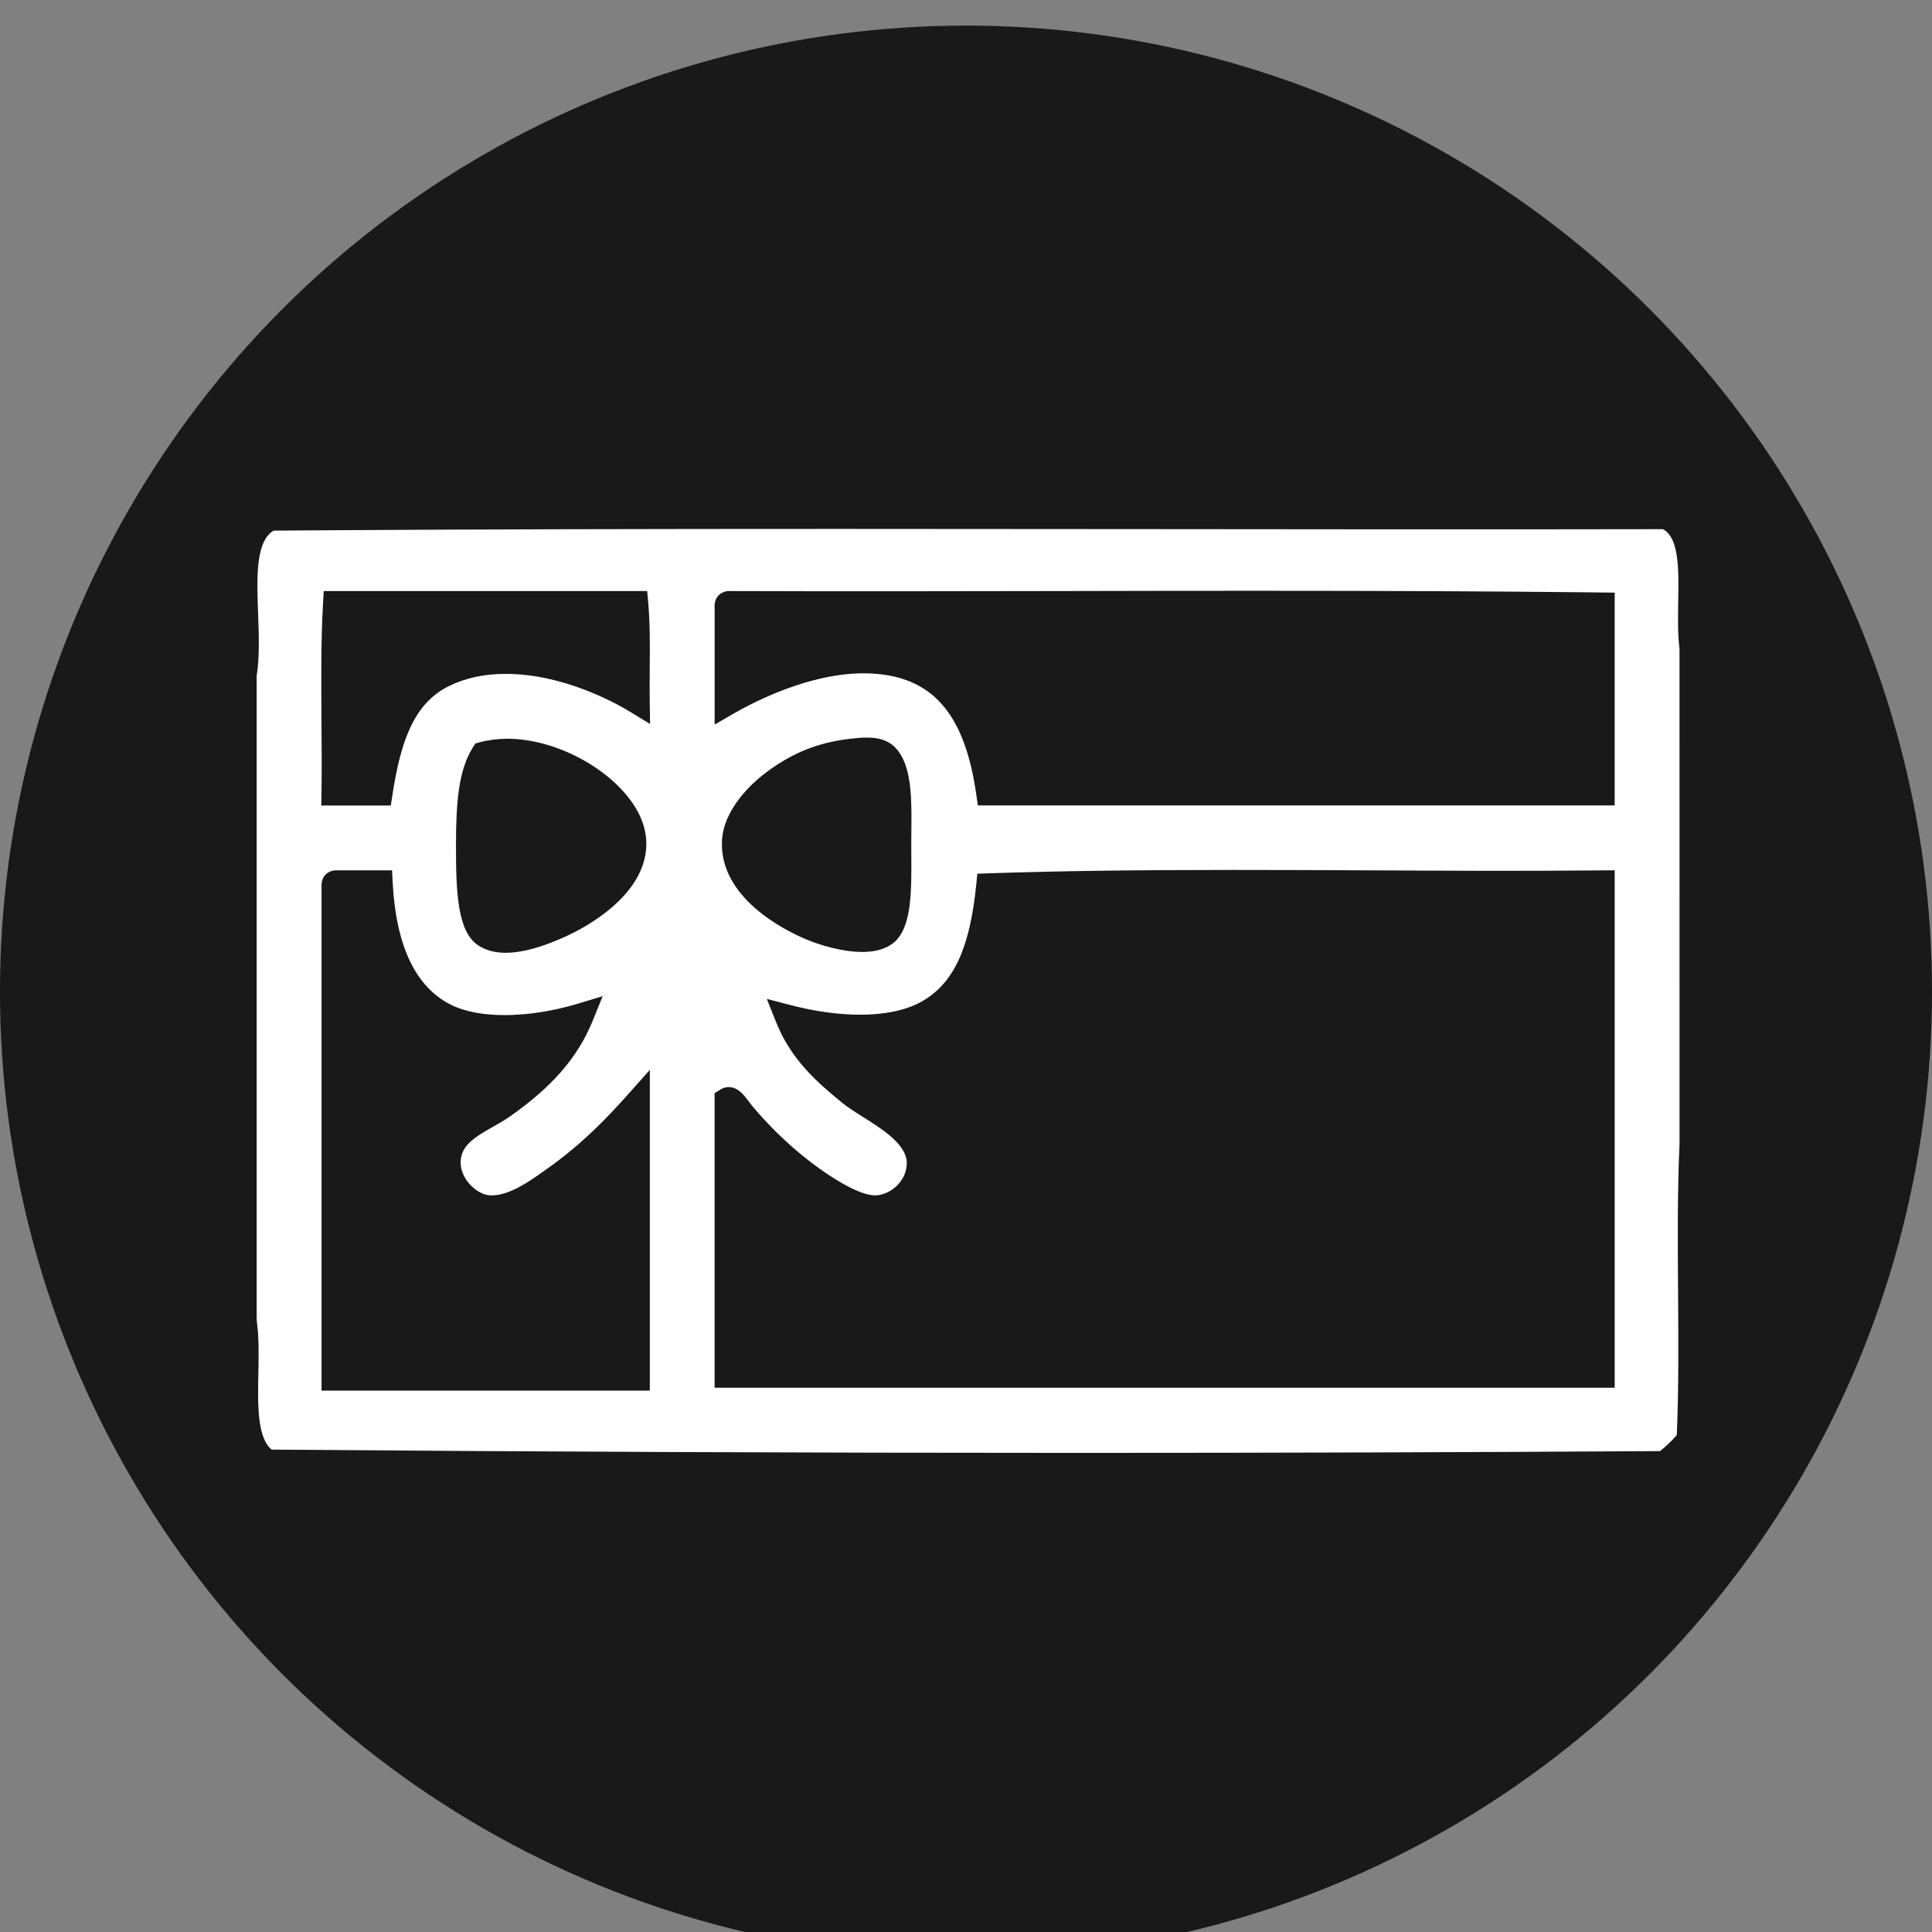
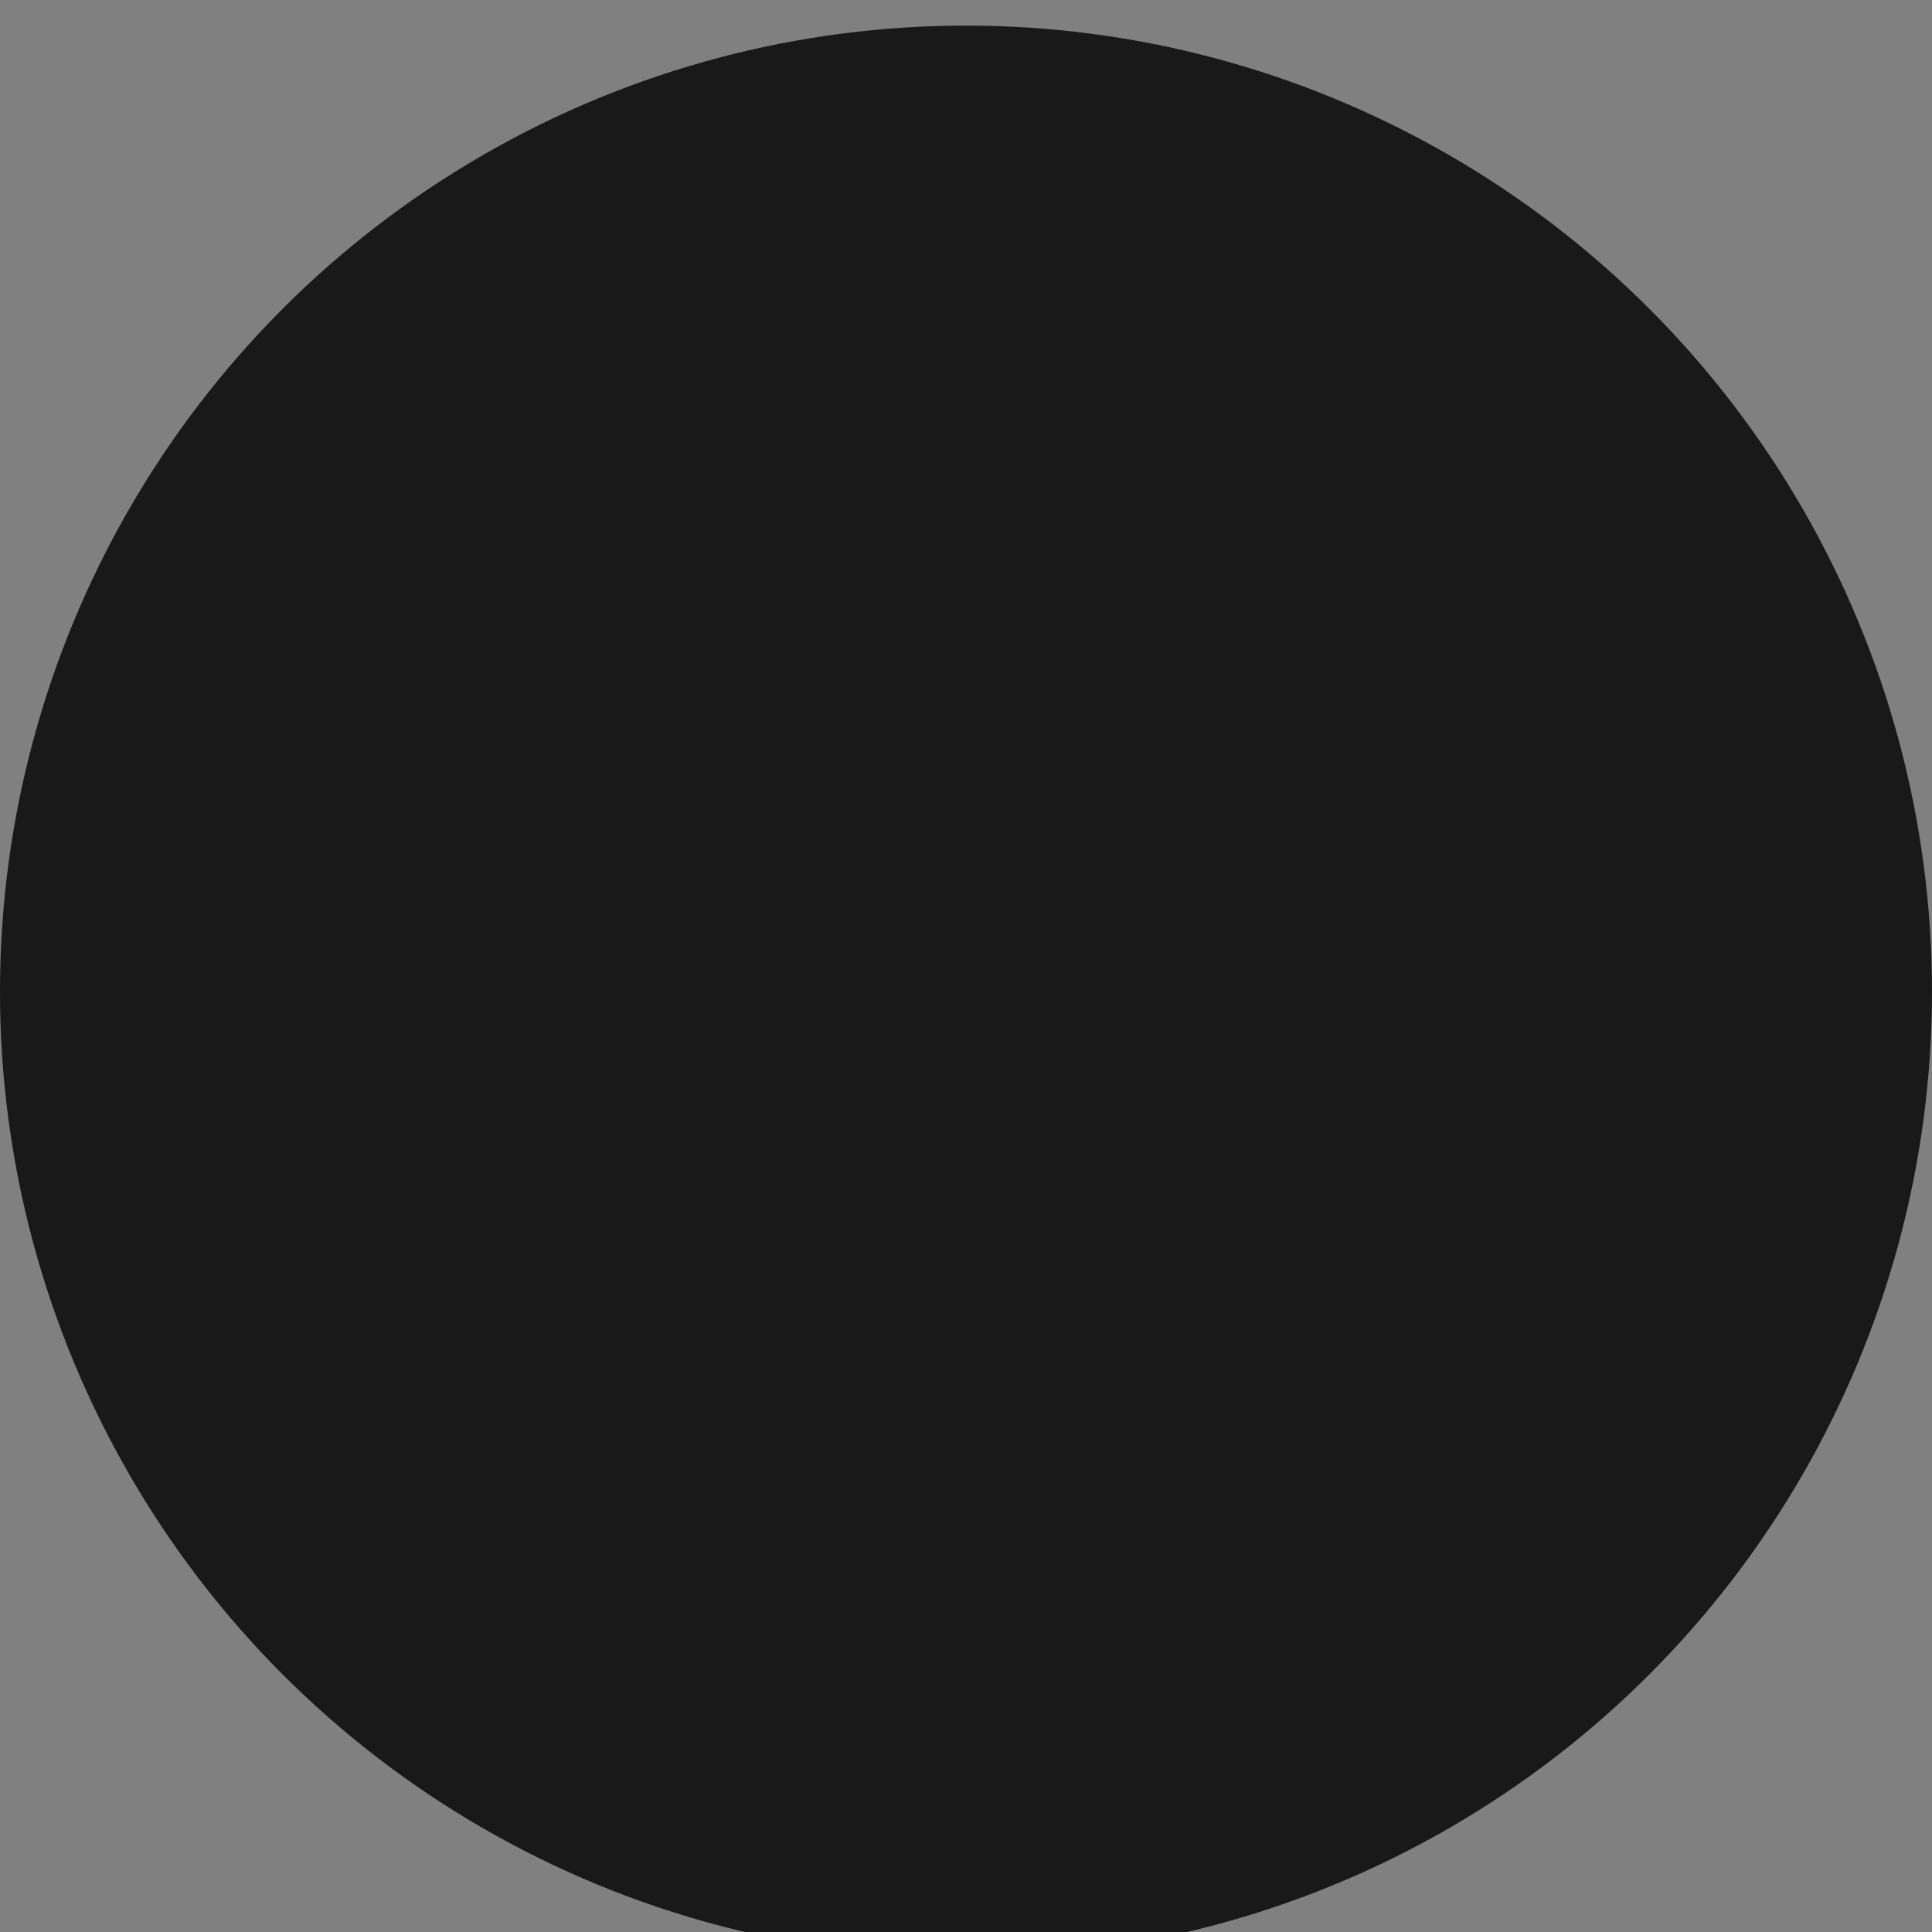
<svg xmlns="http://www.w3.org/2000/svg" version="1.1" id="Слой_1" x="0px" y="0px" width="85.039px" height="85.039px" viewBox="213.481 213.48 85.039 85.039" enable-background="new 213.481 213.48 85.039 85.039" xml:space="preserve">
  <rect x="213.481" y="213.48" width="85.039" height="85.039" fill="#808080" stroke="none" />
  <g id="Слой_1_1_">
    <circle fill="#191919" cx="256" cy="257.127" r="42.52" />
  </g>
  <g id="Capa_1">
</g>
  <g id="Режим_изоляции">
    <g>
-       <path fill="#FFFFFF" d="M224.854,272.5c0,0.063,0.006,0.124,0.007,0.188c0.003,0.17,0.002,0.342,0.001,0.517    c0,0.028,0.001,0.062,0.001,0.091c-0.002,0.201-0.007,0.409-0.01,0.608c-0.028,1.408-0.054,2.86,0.585,3.382    c11.745,0.094,23.636,0.144,35.345,0.144c8.658,0,17.323-0.026,25.763-0.078c0.246-0.188,0.486-0.417,0.74-0.703    c0.088-2.022,0.071-4.189,0.057-6.282c-0.018-2.177-0.032-4.427,0.064-6.534l-0.001-21.794c-0.083-0.646-0.068-1.375-0.057-2.083    c0.023-1.381,0.05-2.809-0.674-3.184c-7.581,0.014-15.181,0.007-22.781-0.002c-4.492-0.004-8.986-0.009-13.476-0.009    c-8.762,0-15.741,0.018-22.169,0.057c-0.919,0.004-1.824,0.011-2.724,0.018c-0.101,0.059-0.187,0.134-0.263,0.227    c-0.525,0.646-0.472,2.07-0.419,3.455c0.032,0.929,0.069,1.888-0.065,2.703v28.337c0.014,0.104,0.023,0.215,0.034,0.326    c0.006,0.072,0.017,0.143,0.021,0.217C224.845,272.229,224.849,272.367,224.854,272.5z M242.08,274.69h-14.446v-22.151    c-0.024-0.393,0.156-0.579,0.318-0.668c0.097-0.054,0.187-0.072,0.225-0.076l0.08-0.007h2.48l0.028,0.527    c0.144,2.792,1.003,4.604,2.556,5.387c0.599,0.302,1.417,0.459,2.369,0.459c1.01,0,2.148-0.177,3.203-0.496l1.116-0.338    l-0.438,1.08c-0.652,1.605-1.777,2.906-3.644,4.215c-0.231,0.163-0.49,0.31-0.74,0.45c-0.868,0.491-1.398,0.84-1.43,1.524    c-0.035,0.754,0.696,1.469,1.297,1.5c0.062,0.006,0.124-0.004,0.185-0.006c0.064-0.006,0.127-0.008,0.192-0.021    c0.015-0.003,0.029-0.007,0.044-0.011c0.679-0.137,1.391-0.634,1.995-1.068c0.026-0.018,0.053-0.035,0.08-0.056l0.141-0.101    c1.447-1.039,2.501-2.139,3.421-3.17l0.972-1.09v14.115H242.08z M233.552,250.761v-0.108c0-1.903,0.123-3.278,0.735-4.261    l0.117-0.187l0.212-0.057c0.377-0.1,0.783-0.151,1.207-0.151c2.034,0,4.404,1.224,5.51,2.847c0.565,0.829,0.73,1.686,0.49,2.545    c-0.512,1.839-2.721,2.977-3.385,3.283c-0.401,0.185-1.628,0.746-2.699,0.746c-0.486,0-0.898-0.115-1.226-0.338    C233.623,254.477,233.552,252.766,233.552,250.761z M244.935,240.246c-0.033-0.525,0.299-0.681,0.465-0.727    c0.008-0.002,0.018-0.006,0.024-0.009c0,0,0,0,0.001,0c0.021-0.004,0.04-0.006,0.051-0.009l0.082-0.006    c4.869,0.018,9.765,0.009,14.66,0c2.871-0.007,5.739-0.011,8.604-0.011l0,0l0,0c5.721,0,10.192,0.022,14.353,0.066    c0.276,0.002,0.553,0.004,0.828,0.009l0.55,0.006v9.366h-28.031l-0.069-0.477c-0.49-3.451-1.841-5.089-4.375-5.312    c-0.186-0.018-0.377-0.026-0.572-0.026c-2.4,0-4.81,1.241-5.734,1.774l-0.835,0.483v-5.128H244.935z M253.594,251.091    c0.01,1.675,0.019,3.259-0.801,3.902c-0.083,0.064-0.172,0.121-0.269,0.168c-0.294,0.145-0.659,0.22-1.091,0.22l0,0    c-0.867,0-1.87-0.297-2.519-0.576c-0.886-0.377-3.768-1.807-3.655-4.31c0.066-1.429,1.374-2.567,1.772-2.882    c1.199-0.946,2.388-1.443,3.857-1.613l0.059-0.006c0.177-0.022,0.421-0.05,0.681-0.05c0.471,0,0.828,0.098,1.092,0.295    c0.112,0.086,0.213,0.187,0.3,0.301c0.606,0.797,0.589,2.229,0.575,3.511c-0.002,0.183-0.003,0.363-0.003,0.534V251.091z     M244.935,261.595l0.262-0.161c0.107-0.067,0.23-0.104,0.358-0.104c0.412,0,0.669,0.346,0.895,0.646    c0.042,0.06,0.083,0.111,0.123,0.16c1.051,1.271,2.4,2.461,3.7,3.261c0.233,0.146,0.443,0.262,0.629,0.355    c0.556,0.277,0.902,0.345,1.11,0.345c0.683-0.024,1.398-0.647,1.381-1.448c-0.001-0.051-0.006-0.1-0.015-0.149    c-0.137-0.737-1.114-1.354-1.911-1.854c-0.344-0.218-0.67-0.424-0.929-0.635c-1.16-0.948-2.255-1.93-2.896-3.54l-0.408-1.022    l1.066,0.277c1.048,0.273,2.1,0.417,3.043,0.417c1.137,0,2.096-0.213,2.776-0.618c1.356-0.808,2.054-2.336,2.332-5.104    l0.048-0.483l0.488-0.018c3.081-0.103,6.416-0.149,10.809-0.149c1.994,0,3.998,0.008,6.002,0.018    c1.707,0.009,3.413,0.017,5.114,0.02c1.7,0.002,3.397-0.002,5.081-0.018l0.561-0.004v22.776h-39.619L244.935,261.595    L244.935,261.595z M227.7,240.021l0.031-0.525h14.237l0.045,0.507c0.082,0.923,0.076,1.934,0.066,2.915    c-0.003,0.476-0.006,0.953,0,1.42l0.016,1.009l-0.862-0.527c-0.646-0.393-2.949-1.679-5.497-1.679    c-0.931,0-1.768,0.18-2.488,0.534c-1.573,0.772-2.134,2.474-2.493,4.79l-0.073,0.471l0,0h-3.059l0.008-0.563    c0.009-0.521,0.01-1.055,0.009-1.588c-0.001-0.534-0.006-1.068-0.01-1.594C227.62,243.459,227.604,241.675,227.7,240.021z" />
-     </g>
+       </g>
  </g>
</svg>